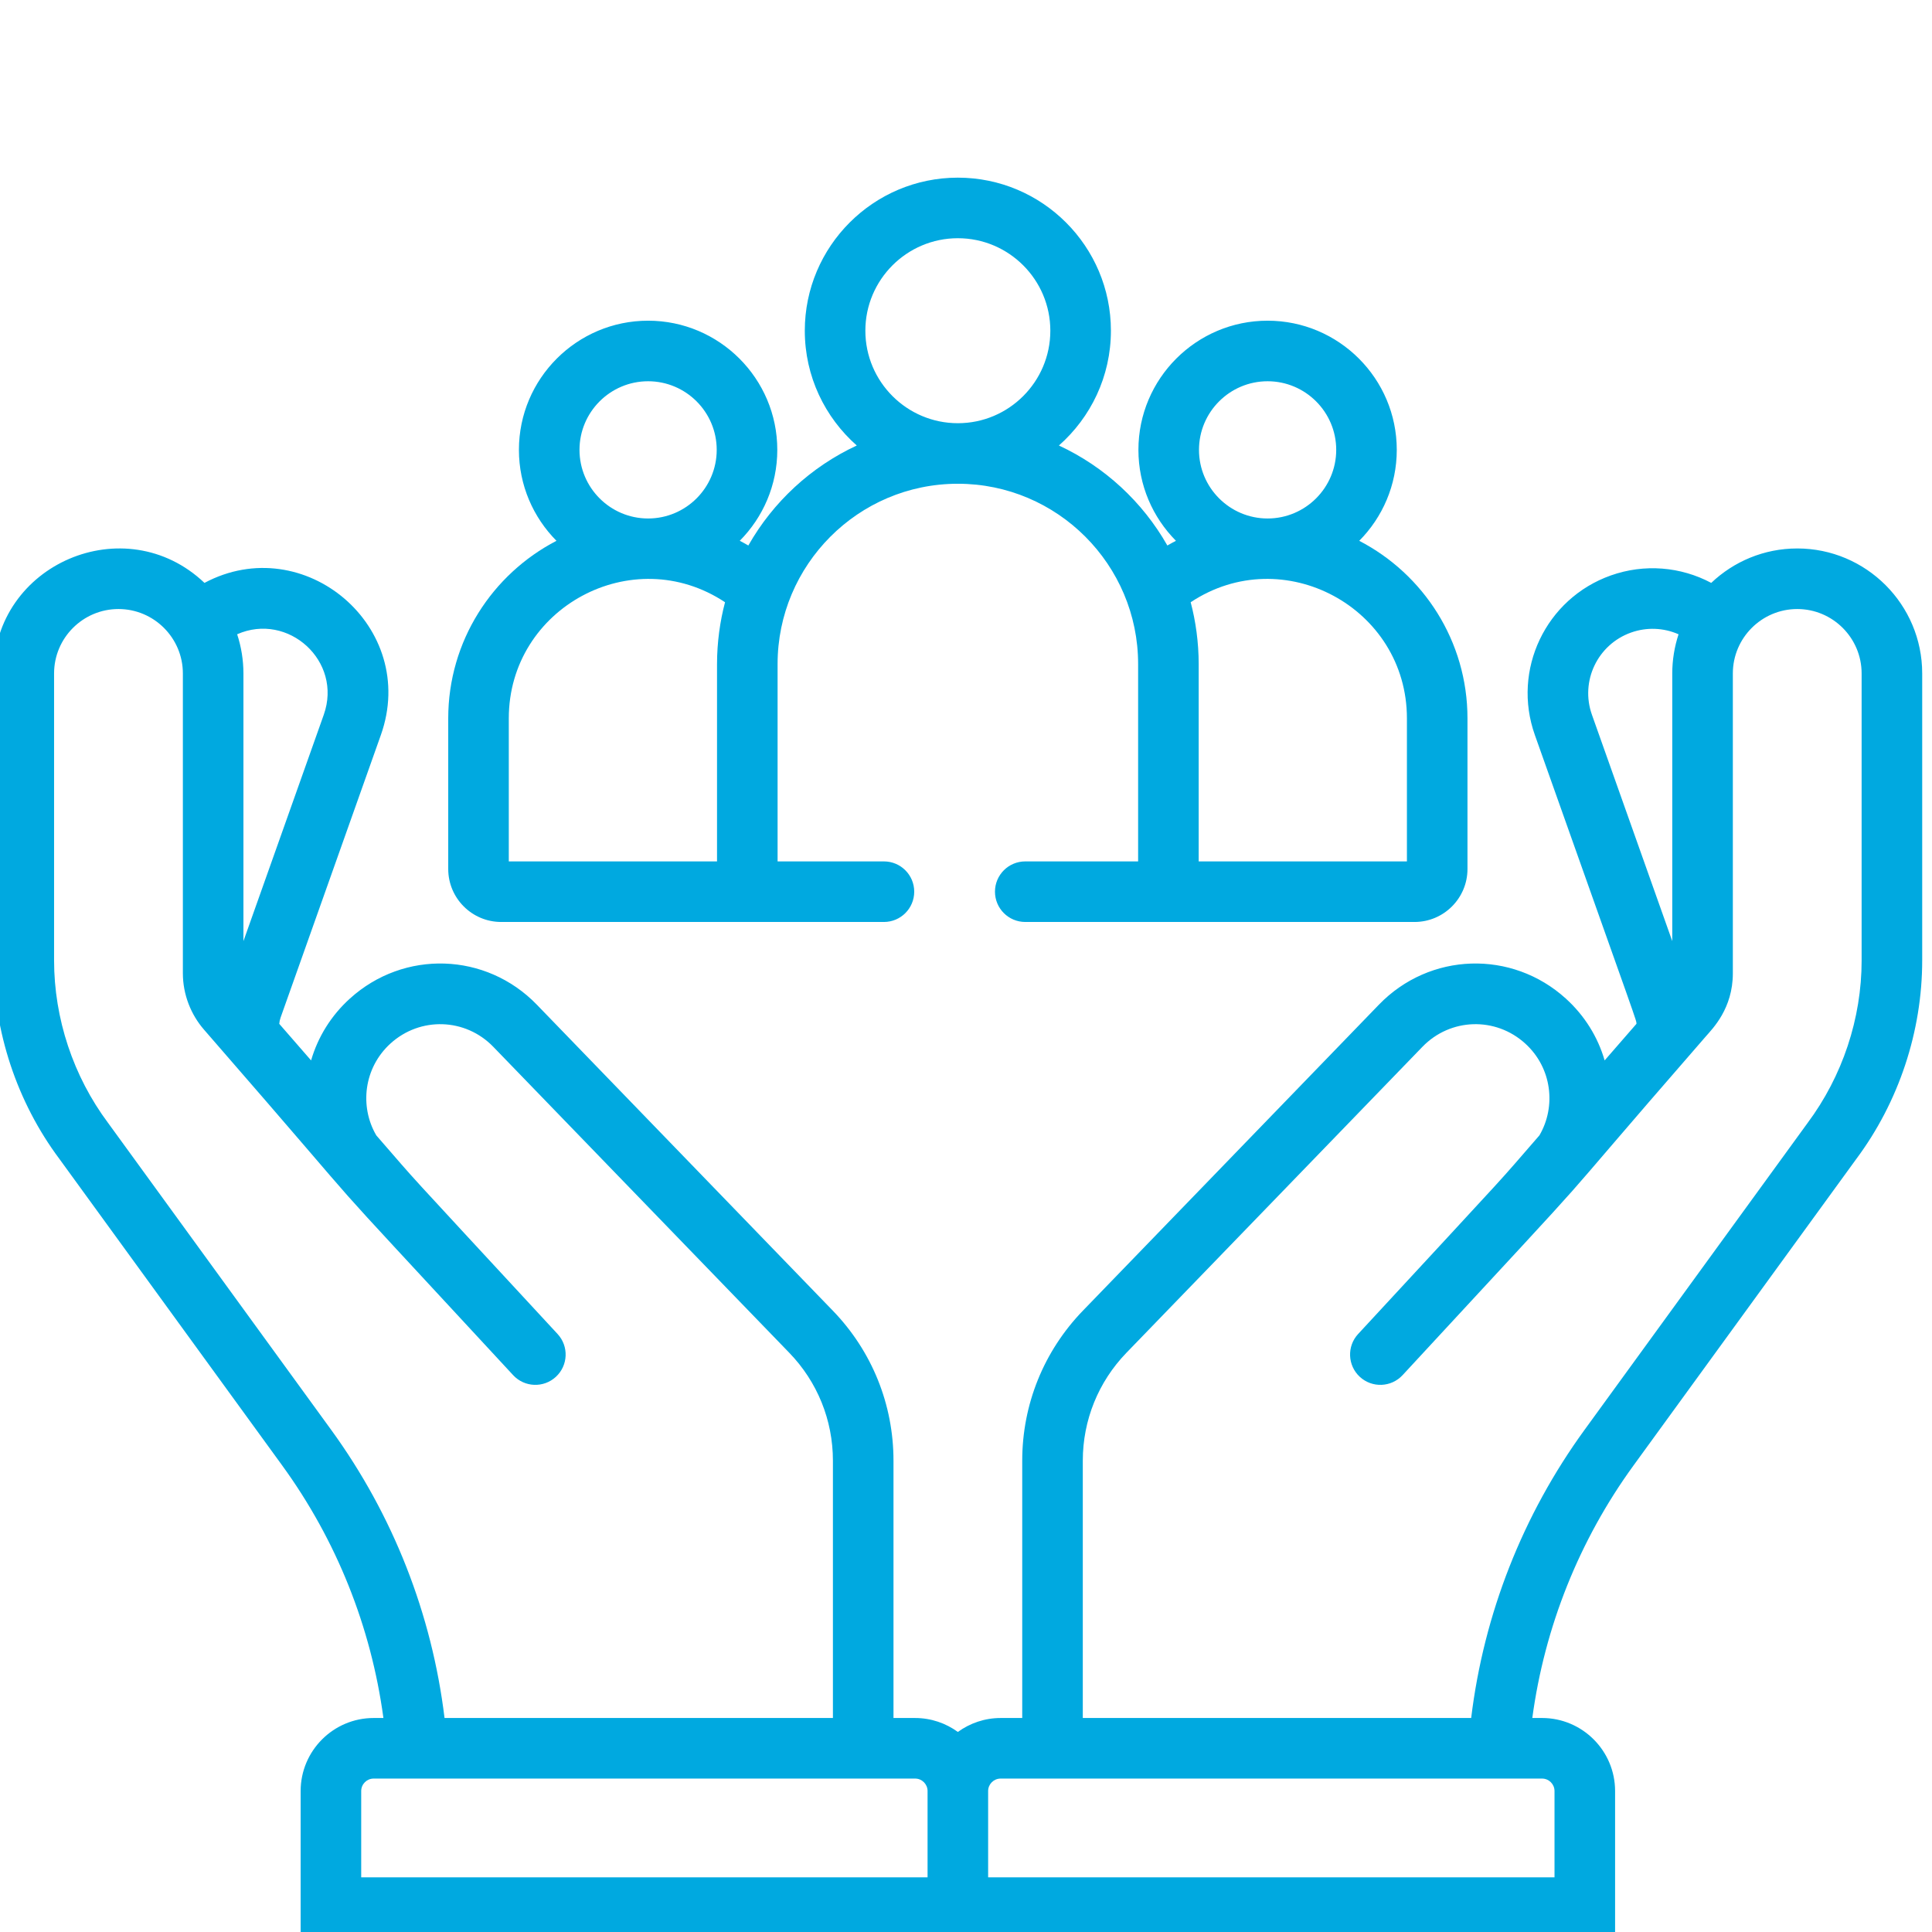
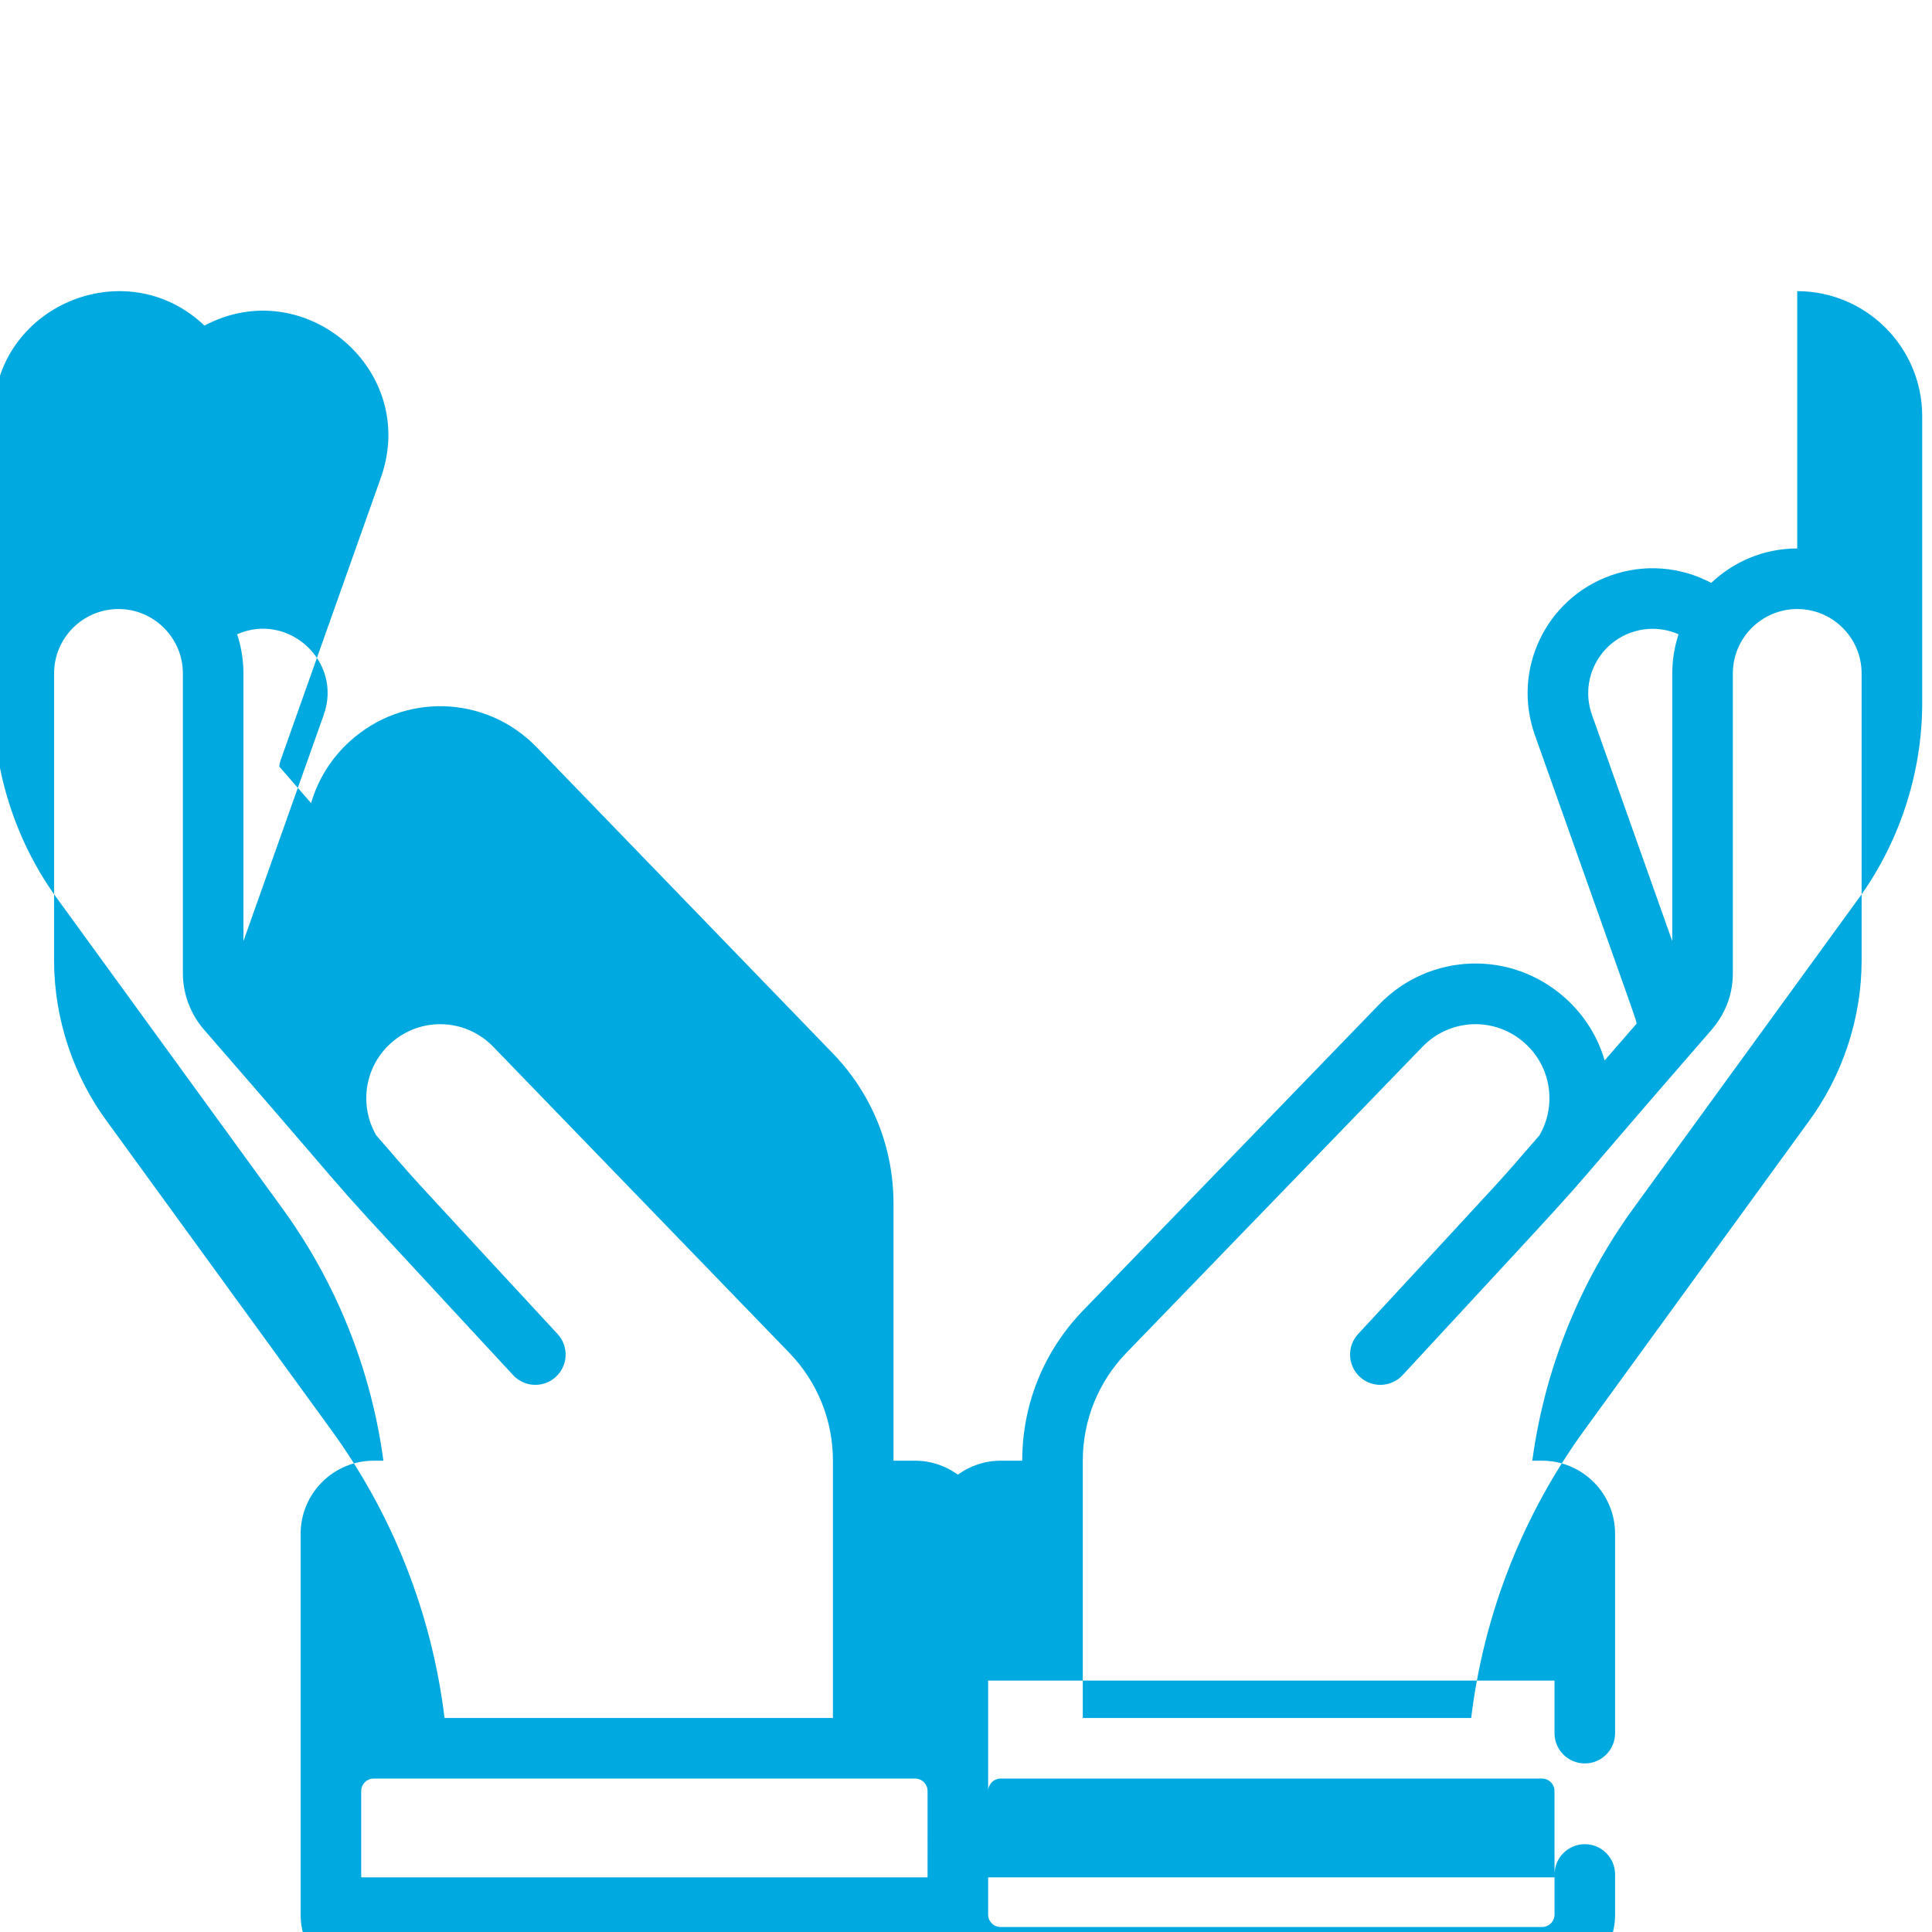
<svg xmlns="http://www.w3.org/2000/svg" version="1.1" width="512" height="512" x="0" y="0" viewBox="0 0 512 512.001" style="enable-background:new 0 0 512 512" xml:space="preserve" class="">
  <g transform="matrix(1.07,0,0,1.07,-1.719,47.08)">
-     <path d="m446.734 91.84c-8.25 0-15.75 3.25-21.301 8.527-7.566-4.027-16.555-4.793-24.867-1.844-16.121 5.719-24.539 23.395-18.816 39.516 26.543 74.797 25.066 70.348 25.164 71.535l-7.883 9.062c-1.695-5.84-4.977-11.109-9.598-15.305-13.398-12.156-33.742-11.496-46.316 1.508l-73.301 75.773c-9.691 10.023-15.031 23.223-15.031 37.164v63.727h-5.355c-3.957 0-7.605 1.293-10.586 3.453-2.98-2.16-6.633-3.453-10.59-3.453h-5.355v-63.727c0-13.941-5.336-27.145-15.031-37.164l-73.297-75.773c-12.578-13.004-32.922-13.664-46.32-1.508-4.621 4.191-7.898 9.465-9.598 15.305l-7.883-9.059c.043-.527.152-1.047.328-1.543l24.836-69.992c9.477-26.707-18.992-50.82-43.684-37.676-19.621-18.645-52.25-4.727-52.25 22.426v71.062c0 17.621 5.809 35.105 16.293 49.148l55.207 75.957c13.445 18.5 22.02 39.977 25.066 62.543h-2.414c-9.973 0-18.086 8.113-18.086 18.09v94.32c0 9.973 8.113 18.086 18.086 18.086h134.105c3.953 0 7.605-1.289 10.586-3.453 2.98 2.164 6.629 3.453 10.586 3.453h134.105c9.973 0 18.086-8.113 18.086-18.086v-9.93c0-4.145-3.355-7.5-7.5-7.5-4.145 0-7.5 3.355-7.5 7.5v9.93c0 1.699-1.387 3.086-3.086 3.086h-134.105c-1.703 0-3.09-1.387-3.09-3.086v-57.949h140.277v13.016c0 4.145 3.359 7.504 7.504 7.504 4.141 0 7.5-3.359 7.5-7.504 0-10.211 0-39.168 0-49.387 0-9.977-8.113-18.09-18.09-18.09h-2.414c3.047-22.566 11.621-44.047 25.066-62.543l55.152-75.879c10.539-14.121 16.348-31.605 16.348-49.227v-71.062c0-17.07-13.887-30.953-30.949-30.953zm-364.938 41.184-19.898 56.07v-66.305c0-3.309-.543-6.621-1.555-9.699 12.621-5.562 26.16 6.664 21.453 19.934zm1.836 177.117-55.266-76.035c-8.621-11.547-13.367-25.844-13.367-40.25v-71.066c0-8.793 7.156-15.949 15.949-15.949 8.809 0 15.949 7.184 15.949 15.949v74.27c0 5.285 2.023 10.262 5.211 13.93 50.5 58.035 19.082 23.414 76.582 85.594 2.812 3.043 7.559 3.227 10.598.414 3.043-2.812 3.23-7.559.418-10.598-41.699-45.094-32.906-35.41-44.906-49.199-4.195-7.18-3.09-16.75 3.527-22.758 7.363-6.68 18.547-6.316 25.457.828l73.297 75.773c6.977 7.211 10.816 16.703 10.816 26.734v63.727h-96.191c-3.129-25.762-12.766-50.301-28.074-71.363zm147.707 183.77c0 1.703-1.383 3.09-3.086 3.09h-134.102c-1.703 0-3.086-1.387-3.086-3.09v-57.945h140.273zm0-72.945h-140.273v-21.375c0-1.699 1.383-3.086 3.086-3.086h134.102c1.703 0 3.086 1.387 3.086 3.086zm164.547-287.941c-2.949-8.305 1.391-17.414 9.699-20.363 3.859-1.367 8.047-1.203 11.754.434-1.016 3.086-1.559 6.414-1.559 9.699v66.301zm-12.355 263.48c1.703 0 3.086 1.387 3.086 3.086v21.375h-140.277v-21.375c0-1.699 1.387-3.086 3.09-3.086zm79.152-202.648c0 14.406-4.75 28.703-13.426 40.328l-55.207 75.957c-15.309 21.059-24.945 45.602-28.074 71.363h-96.191v-63.727c0-10.027 3.84-19.523 10.812-26.734l73.301-75.773c6.91-7.148 18.094-7.512 25.453-.828 6.633 6.016 7.719 15.59 3.531 22.754-12.012 13.805-3.207 4.105-44.906 49.203-2.812 3.039-2.625 7.785.414 10.598s7.785 2.629 10.602-.414c58.23-62.977 28.695-30.562 75.102-83.895 1.703-1.957 6.691-6.906 6.691-15.629v-74.27c0-8.793 7.164-15.949 15.949-15.949 8.793 0 15.945 7.156 15.945 15.949v71.066zm0 0" fill="#00a9e0" data-original="#000000" style="" class="" />
-     <path d="m255.535 169.348c-4.141 0-7.5 3.355-7.5 7.5 0 4.145 3.359 7.5 7.5 7.5h96.414c7.23 0 13.113-5.883 13.113-13.113v-37.316c0-19.117-10.902-35.73-26.809-43.973 5.742-5.789 9.297-13.75 9.297-22.527 0-17.641-14.352-31.992-31.996-31.992-17.641 0-31.992 14.352-31.992 31.992 0 8.777 3.555 16.734 9.293 22.523-.715.371-1.426.758-2.125 1.164-6.133-10.801-15.535-19.508-26.859-24.766 7.887-6.953 12.879-17.117 12.879-28.434 0-20.902-17.004-37.906-37.91-37.906-20.902 0-37.906 17.004-37.906 37.906 0 11.316 4.988 21.48 12.875 28.434-11.324 5.258-20.723 13.965-26.859 24.766-.699-.406-1.406-.797-2.125-1.164 5.742-5.789 9.297-13.746 9.297-22.523 0-17.641-14.355-31.992-31.996-31.992s-31.996 14.352-31.996 31.992c0 8.777 3.559 16.738 9.301 22.527-15.906 8.242-26.809 24.855-26.809 43.973v37.316c0 7.23 5.883 13.113 13.113 13.113h94.801c4.141 0 7.5-3.359 7.5-7.5 0-4.145-3.359-7.5-7.5-7.5h-26.34v-48.891c0-24.48 19.898-44.645 44.645-44.645 24.664 0 44.648 20.082 44.648 44.645v48.891zm60.02-118.922c9.371 0 16.996 7.621 16.996 16.992 0 9.371-7.625 16.996-16.996 16.996-9.367 0-16.992-7.625-16.992-16.996 0-9.371 7.625-16.992 16.992-16.992zm34.508 83.492v35.43h-51.574v-48.887c0-5.328-.734-10.602-1.984-15.301 22.902-15.199 53.559 1.348 53.559 28.758zm-187.938-83.492c9.371 0 16.992 7.621 16.992 16.992 0 9.371-7.621 16.996-16.992 16.996s-16.992-7.625-16.992-16.996c0-9.371 7.621-16.992 16.992-16.992zm17.07 70.035v48.887h-51.574v-35.43c0-27.402 30.652-43.957 53.559-28.758-1.242 4.664-1.984 9.973-1.984 15.301zm59.645-59.645c-12.629 0-22.906-10.277-22.906-22.906 0-12.633 10.277-22.91 22.906-22.91 12.633 0 22.906 10.277 22.906 22.906 0 12.633-10.273 22.91-22.906 22.91zm0 0" fill="#00a9e0" data-original="#000000" style="" class="" />
+     <path d="m446.734 91.84c-8.25 0-15.75 3.25-21.301 8.527-7.566-4.027-16.555-4.793-24.867-1.844-16.121 5.719-24.539 23.395-18.816 39.516 26.543 74.797 25.066 70.348 25.164 71.535l-7.883 9.062c-1.695-5.84-4.977-11.109-9.598-15.305-13.398-12.156-33.742-11.496-46.316 1.508l-73.301 75.773c-9.691 10.023-15.031 23.223-15.031 37.164h-5.355c-3.957 0-7.605 1.293-10.586 3.453-2.98-2.16-6.633-3.453-10.59-3.453h-5.355v-63.727c0-13.941-5.336-27.145-15.031-37.164l-73.297-75.773c-12.578-13.004-32.922-13.664-46.32-1.508-4.621 4.191-7.898 9.465-9.598 15.305l-7.883-9.059c.043-.527.152-1.047.328-1.543l24.836-69.992c9.477-26.707-18.992-50.82-43.684-37.676-19.621-18.645-52.25-4.727-52.25 22.426v71.062c0 17.621 5.809 35.105 16.293 49.148l55.207 75.957c13.445 18.5 22.02 39.977 25.066 62.543h-2.414c-9.973 0-18.086 8.113-18.086 18.09v94.32c0 9.973 8.113 18.086 18.086 18.086h134.105c3.953 0 7.605-1.289 10.586-3.453 2.98 2.164 6.629 3.453 10.586 3.453h134.105c9.973 0 18.086-8.113 18.086-18.086v-9.93c0-4.145-3.355-7.5-7.5-7.5-4.145 0-7.5 3.355-7.5 7.5v9.93c0 1.699-1.387 3.086-3.086 3.086h-134.105c-1.703 0-3.09-1.387-3.09-3.086v-57.949h140.277v13.016c0 4.145 3.359 7.504 7.504 7.504 4.141 0 7.5-3.359 7.5-7.504 0-10.211 0-39.168 0-49.387 0-9.977-8.113-18.09-18.09-18.09h-2.414c3.047-22.566 11.621-44.047 25.066-62.543l55.152-75.879c10.539-14.121 16.348-31.605 16.348-49.227v-71.062c0-17.07-13.887-30.953-30.949-30.953zm-364.938 41.184-19.898 56.07v-66.305c0-3.309-.543-6.621-1.555-9.699 12.621-5.562 26.16 6.664 21.453 19.934zm1.836 177.117-55.266-76.035c-8.621-11.547-13.367-25.844-13.367-40.25v-71.066c0-8.793 7.156-15.949 15.949-15.949 8.809 0 15.949 7.184 15.949 15.949v74.27c0 5.285 2.023 10.262 5.211 13.93 50.5 58.035 19.082 23.414 76.582 85.594 2.812 3.043 7.559 3.227 10.598.414 3.043-2.812 3.23-7.559.418-10.598-41.699-45.094-32.906-35.41-44.906-49.199-4.195-7.18-3.09-16.75 3.527-22.758 7.363-6.68 18.547-6.316 25.457.828l73.297 75.773c6.977 7.211 10.816 16.703 10.816 26.734v63.727h-96.191c-3.129-25.762-12.766-50.301-28.074-71.363zm147.707 183.77c0 1.703-1.383 3.09-3.086 3.09h-134.102c-1.703 0-3.086-1.387-3.086-3.09v-57.945h140.273zm0-72.945h-140.273v-21.375c0-1.699 1.383-3.086 3.086-3.086h134.102c1.703 0 3.086 1.387 3.086 3.086zm164.547-287.941c-2.949-8.305 1.391-17.414 9.699-20.363 3.859-1.367 8.047-1.203 11.754.434-1.016 3.086-1.559 6.414-1.559 9.699v66.301zm-12.355 263.48c1.703 0 3.086 1.387 3.086 3.086v21.375h-140.277v-21.375c0-1.699 1.387-3.086 3.09-3.086zm79.152-202.648c0 14.406-4.75 28.703-13.426 40.328l-55.207 75.957c-15.309 21.059-24.945 45.602-28.074 71.363h-96.191v-63.727c0-10.027 3.84-19.523 10.812-26.734l73.301-75.773c6.91-7.148 18.094-7.512 25.453-.828 6.633 6.016 7.719 15.59 3.531 22.754-12.012 13.805-3.207 4.105-44.906 49.203-2.812 3.039-2.625 7.785.414 10.598s7.785 2.629 10.602-.414c58.23-62.977 28.695-30.562 75.102-83.895 1.703-1.957 6.691-6.906 6.691-15.629v-74.27c0-8.793 7.164-15.949 15.949-15.949 8.793 0 15.945 7.156 15.945 15.949v71.066zm0 0" fill="#00a9e0" data-original="#000000" style="" class="" />
  </g>
</svg>